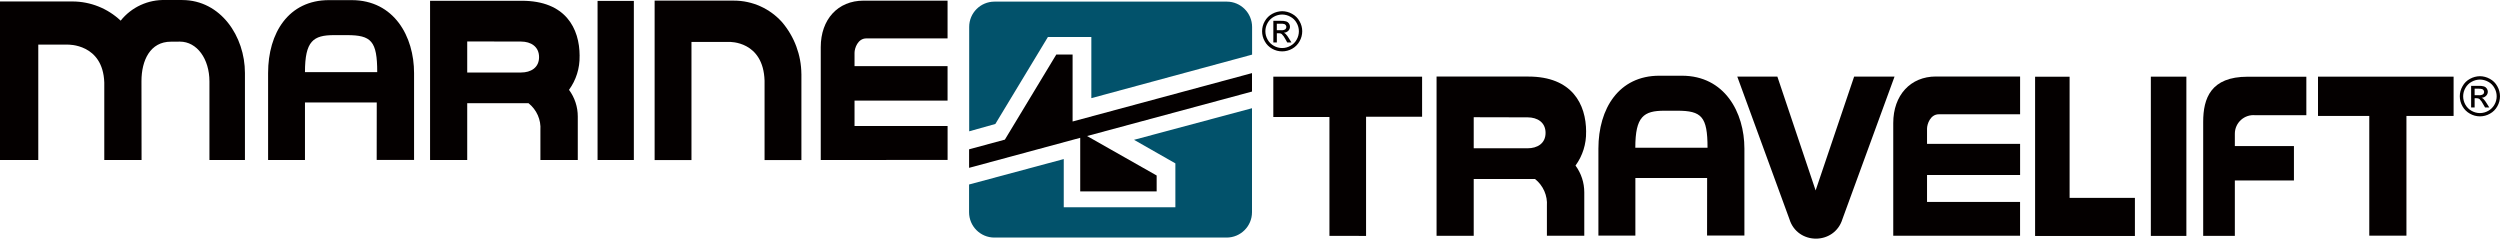
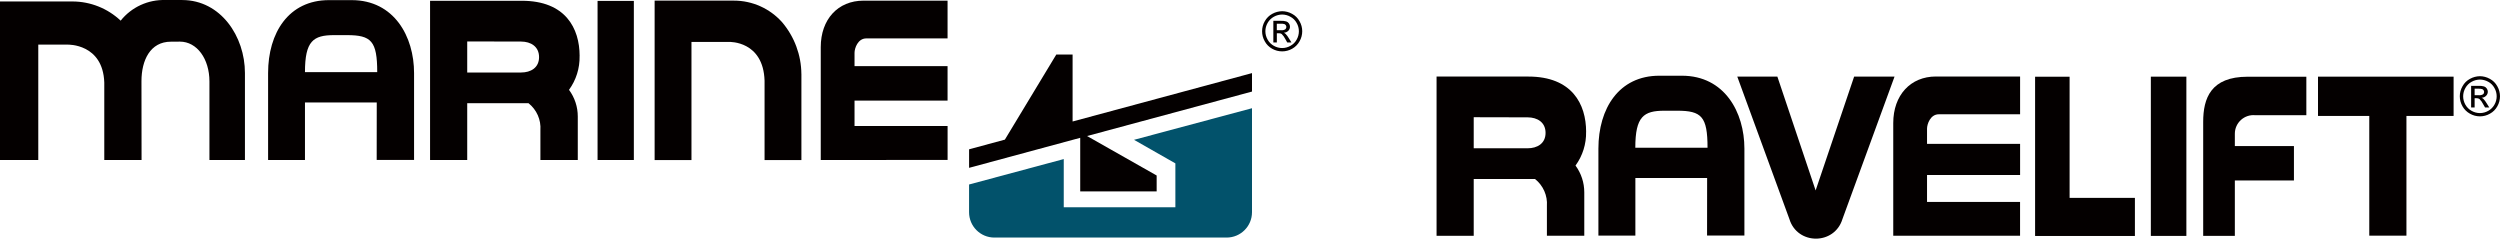
<svg xmlns="http://www.w3.org/2000/svg" id="_レイヤー_1" data-name="レイヤー 1" viewBox="0 0 800 76.37">
  <defs>
    <style>
      .cls-1 {
        fill: #02526b;
      }

      .cls-1, .cls-2, .cls-3 {
        stroke-width: 0px;
      }

      .cls-2 {
        fill-rule: evenodd;
      }

      .cls-2, .cls-3 {
        fill: #040000;
      }
    </style>
  </defs>
  <path class="cls-3" d="M45.3,51.19l-.03-25.22c0-6.66,2.78-12.63,9.42-12.63.86,0,2.01-.02,2.87-.02,5.5,0,9.45,5.55,9.46,12.72v25.16h11.36v-27.84C78.38,11.67,70.66.06,58.36.01h-5.38c-5.56-.19-10.89,2.25-14.37,6.6C34.44,2.68,28.94.48,23.2.47H0v50.74h12.25V14.28h9.45s11.25-.35,11.67,12.14v24.78" />
  <polygon class="cls-3" points="400.65 23.39 343.23 38.88 343.23 17.44 338.02 17.44 321.56 44.68 310.11 47.78 310.11 53.71 345.67 44.1 345.67 61.25 370.13 61.25 370.13 56.16 347.86 43.53 400.64 29.3 400.64 23.39 400.65 23.39" />
-   <path class="cls-1" d="M335.31,11.83h13.92v19.58l51.44-13.93v-8.84c0-4.48-3.62-8.12-8.1-8.12h-74.33c-4.48,0-8.12,3.63-8.1,8.12v33.38l8.37-2.35,16.82-27.83Z" />
  <path class="cls-1" d="M362.9,44.75l.23.13,12.99,7.4v14.05h-35.72v-15.43l-30.3,8.14v8.87c0,4.48,3.62,8.11,8.1,8.11h74.32c4.48,0,8.12-3.63,8.12-8.11v-33.28l-37.75,10.11Z" />
-   <polyline class="cls-3" points="425.42 75.48 425.42 37.45 407.46 37.45 407.46 24.53 455.07 24.53 455.07 37.35 437.14 37.35 437.14 75.49" />
  <path class="cls-3" d="M256.45,23.64v27.59h-11.79v-25.42c-.41-12.75-11.23-12.39-11.23-12.39h-12.16v37.81h-11.79V.2h25.39c5.9,0,11.52,2.53,15.44,6.95,3.9,4.62,6.08,10.45,6.13,16.49Z" />
  <rect class="cls-3" x="191.22" y=".29" width="11.61" height="50.91" />
  <polygon class="cls-2" points="651.23 25.28 651.23 75.51 683.17 75.51 683.17 63.32 662.27 63.32 662.27 24.55 651.23 24.55 651.23 25.28" />
  <rect class="cls-3" x="688.27" y="24.53" width="11.37" height="50.96" />
  <polygon class="cls-2" points="741.76 37.1 758.17 37.1 758.17 75.41 770.06 75.41 770.06 37.1 785.15 37.1 785.15 24.53 741.76 24.53 741.76 37.1" />
  <path class="cls-3" d="M589.59,70.08c-2.55,8.38-14.44,8.38-16.99,0l-16.67-45.56h12.83l12.24,36.42,12.32-36.42h12.93l-16.66,45.56Z" />
  <path class="cls-3" d="M715.15,57.73v17.74h-10.13v-36.48c0-7.54,2.43-14.44,14.23-14.44h18.78v12.32h-16.32c-3.51-.36-6.57,2.41-6.56,5.93v3.94h18.91v11h-18.91Z" />
  <path class="cls-3" d="M149.51,13.26l17.24.04c3.11,0,5.75,1.6,5.75,4.98s-2.64,4.92-5.75,4.92h-17.24v-9.95ZM185.48,17.93c0-8.87-4.52-17.68-18.47-17.68h-29.39v50.96h11.89v-18.18h19.62c2.61,2.08,4.04,5.3,3.8,8.63v9.53h11.96v-13.88c.01-3.09-.98-6.09-2.81-8.56,2.28-3.14,3.47-6.93,3.39-10.82Z" />
  <path class="cls-3" d="M471.59,37.51l17.24.04c3.11,0,5.75,1.58,5.75,4.97s-2.64,4.93-5.75,4.93h-17.24v-9.95ZM507.56,42.18c0-8.87-4.52-17.68-18.47-17.68h-29.39v50.95h11.89v-18.17h19.62c2.61,2.08,4.04,5.3,3.8,8.63v9.53h11.96v-13.9c0-3.08-.98-6.08-2.81-8.56,2.28-3.13,3.47-6.93,3.39-10.8Z" />
  <path class="cls-3" d="M262.64,51.21V15.08c0-8.89,5.49-14.87,13.67-14.87h26.91v12.08h-26c-2.72,0-3.77,3.14-3.77,4.6v4.28h29.77v11.03h-29.77v8.12h29.78v10.85l-40.59.04Z" />
  <path class="cls-3" d="M605.84,75.43v-36.06c0-8.9,5.5-14.89,13.67-14.89h26.92v12.09h-26.01c-2.72,0-3.77,3.15-3.77,4.6v4.87h29.78v9.96h-29.78v8.61s29.77,0,29.77,0v10.82h-40.58Z" />
  <path class="cls-3" d="M791.88,30.47h1.35c.46.05.92-.06,1.33-.29.23-.18.36-.47.36-.76,0-.2-.07-.39-.18-.55-.11-.17-.28-.3-.47-.37-.37-.1-.75-.13-1.13-.12h-1.26v2.09ZM790.76,34.38v-6.91h2.38c.59-.03,1.18.03,1.76.19.36.12.66.35.87.67.21.29.33.65.33,1,0,.5-.19.97-.55,1.32-.38.39-.89.61-1.44.64.22.09.41.21.59.37.39.42.73.88,1.02,1.37l.85,1.36h-1.35l-.63-1.09c-.29-.6-.68-1.15-1.17-1.62-.26-.18-.57-.26-.89-.25h-.65v2.95h-1.12ZM793.58,25.46c-.92.01-1.83.25-2.64.7-.84.45-1.54,1.14-2,1.97-.48.83-.73,1.75-.73,2.69s.25,1.85.7,2.66c.47.84,1.16,1.53,2,1.99,1.65.95,3.68.95,5.33,0,.84-.46,1.52-1.15,1.99-1.99.95-1.66.94-3.7-.02-5.35-.46-.84-1.15-1.53-2-1.98-.81-.45-1.72-.68-2.63-.69ZM793.58,24.38c1.1.01,2.18.3,3.15.84,1.02.53,1.85,1.36,2.4,2.37,1.15,1.98,1.16,4.43.02,6.42-.55,1-1.37,1.83-2.37,2.37-1.98,1.14-4.42,1.14-6.4,0-1-.55-1.83-1.37-2.39-2.37-1.14-2-1.14-4.44.02-6.42.55-1.02,1.38-1.84,2.4-2.37.97-.54,2.05-.82,3.17-.84Z" />
  <path class="cls-3" d="M408.59,9.67h1.36c.46.05.93-.05,1.33-.28.38-.33.47-.9.18-1.32-.12-.17-.28-.29-.47-.37-.37-.1-.75-.13-1.13-.11h-1.28v2.08ZM407.47,13.57v-6.91h2.37c.6-.02,1.19.03,1.76.19.36.12.67.36.87.67.21.29.32.65.32,1.01.01.49-.19.97-.53,1.32-.38.38-.9.6-1.44.63.21.09.41.21.58.37.39.42.74.88,1.02,1.38l.84,1.35h-1.35l-.61-1.09c-.29-.6-.69-1.15-1.17-1.62-.27-.17-.58-.26-.89-.23h-.65v2.94h-1.13ZM410.28,4.65c-.91.01-1.83.25-2.63.7-.85.46-1.54,1.14-2.01,1.98-.96,1.65-.96,3.69,0,5.35.46.84,1.15,1.52,1.98,1.98,1.65.95,3.68.95,5.33,0,.84-.46,1.53-1.14,1.98-1.98.95-1.66.95-3.7-.01-5.35-.46-.85-1.16-1.54-2.01-1.98-.8-.46-1.7-.69-2.63-.7ZM410.28,3.58c1.12.01,2.2.3,3.17.84,1.01.53,1.85,1.36,2.4,2.37,1.15,1.98,1.15,4.43.01,6.42-.55,1-1.37,1.83-2.37,2.39-1.99,1.12-4.42,1.12-6.4,0-1-.56-1.83-1.38-2.37-2.39-1.14-1.98-1.14-4.44.01-6.42.56-1,1.4-1.84,2.41-2.37.97-.54,2.05-.82,3.15-.84Z" />
  <path class="cls-3" d="M523.3,47.26c0-9.96,2.65-11.83,9.3-11.83h4.12c7.78,0,9.69,1.87,9.69,11.84h-23.12ZM538.22,24.23h-7.25c-12.9,0-19.48,10.45-19.48,23.33v27.83h11.83v-18.42h22.96l-.02,18.4h11.95v-27.8c0-11.66-6.36-23.34-19.99-23.34Z" />
  <path class="cls-3" d="M97.59,23.07c0-9.96,2.65-11.83,9.31-11.83h4.12c7.78,0,9.69,1.87,9.69,11.84h-23.11ZM112.52.04h-7.25c-12.9,0-19.48,10.45-19.48,23.33v27.82h11.8v-18.41h22.97l-.02,18.4h11.96v-27.79c.01-11.67-6.36-23.35-19.98-23.35Z" />
</svg>